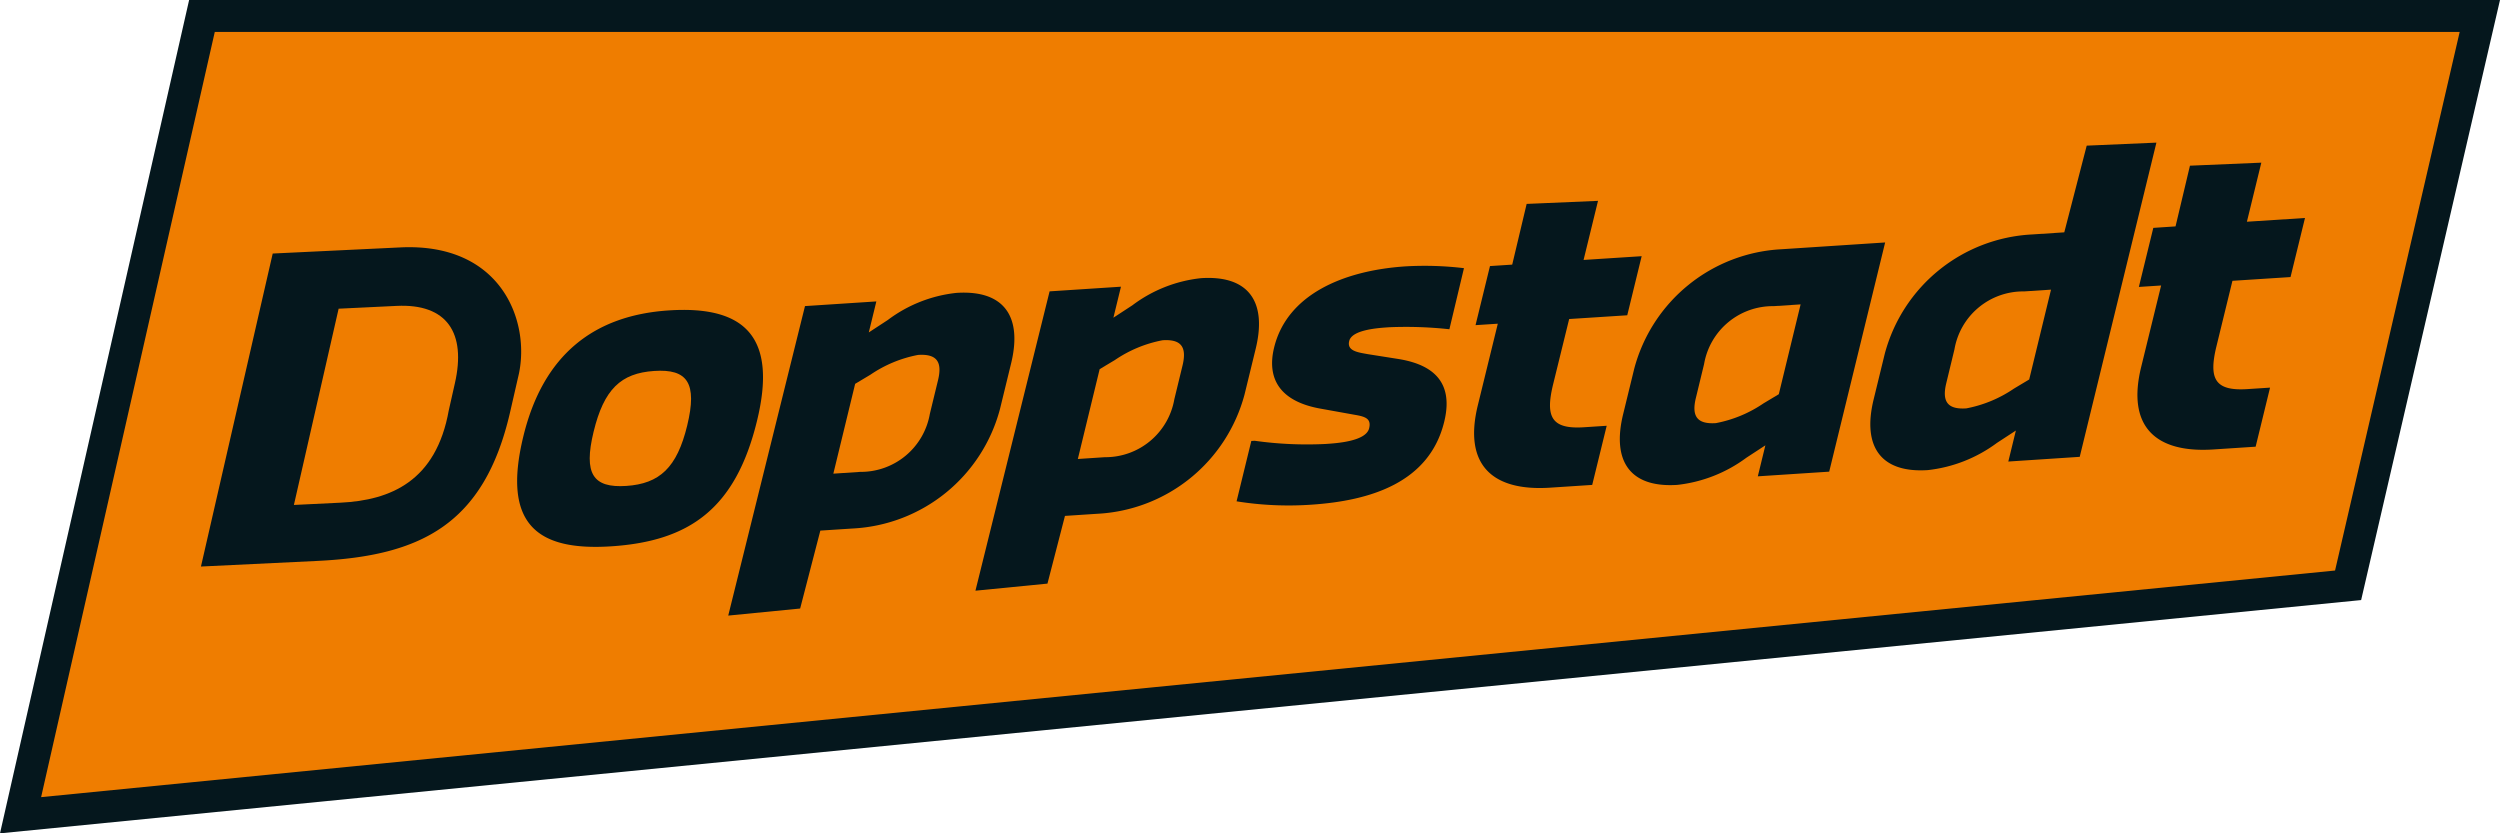
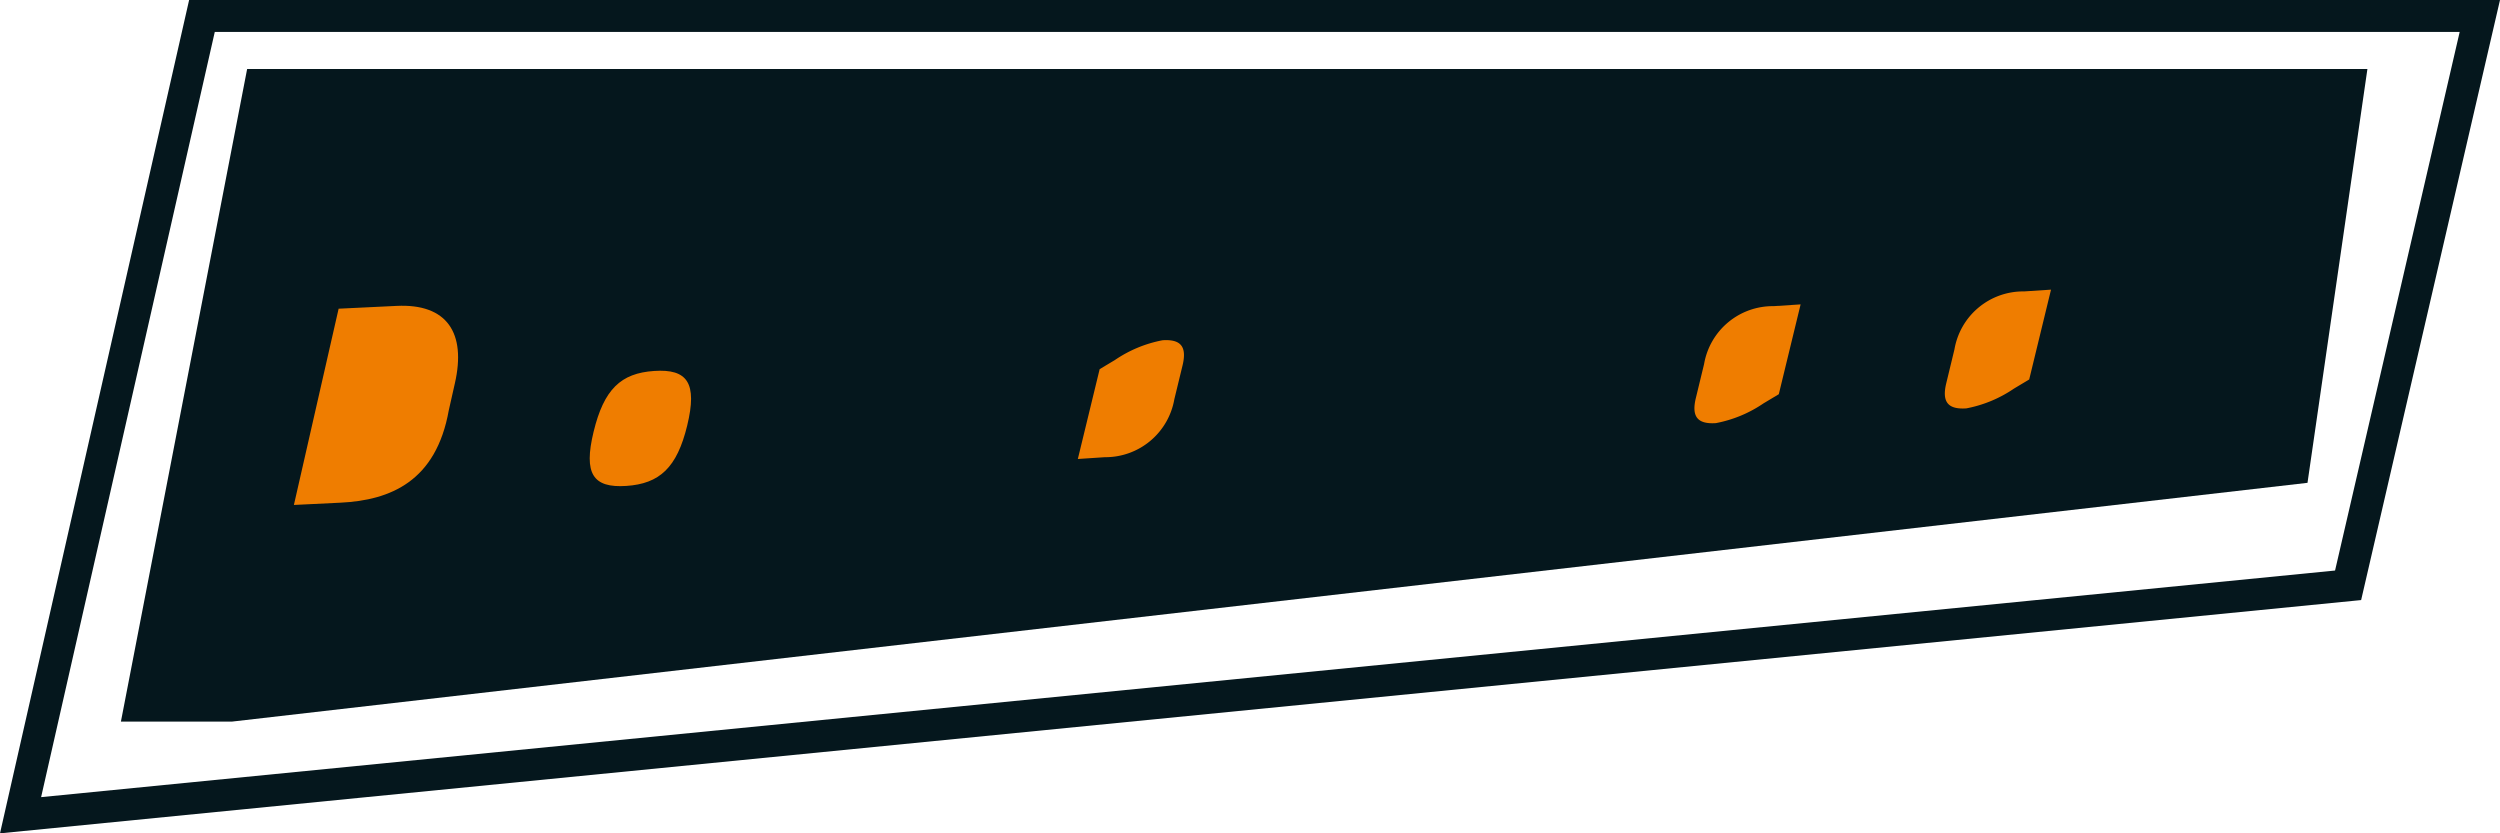
<svg xmlns="http://www.w3.org/2000/svg" width="200" height="66.667" viewBox="0 0 200 66.667">
  <g id="logo" transform="translate(-18.47 -0.181)">
    <path id="Pfad_1" data-name="Pfad 1" d="M46.815,10.594H216.437L211.644,43.7,45.617,62.8h-8.9Z" transform="translate(-8.574 -4.893)" fill="#05171d" />
    <path id="Pfad_2" data-name="Pfad 2" d="M192.852,53.507a10.1,10.1,0,0,0-3.816,1.583l-1.219.73-1.745,7.186,2.154-.143a5.6,5.6,0,0,0,5.566-4.636l.657-2.706C194.811,54.026,194.322,53.41,192.852,53.507Z" transform="translate(-81.375 -26.106)" fill="#ef7d00" />
-     <path id="Pfad_3" data-name="Pfad 3" d="M154.833,55.809a10.094,10.094,0,0,0-3.814,1.583l-1.221.73-1.745,7.186,2.154-.143a5.6,5.6,0,0,0,5.566-4.636l.657-2.706C156.792,56.328,156.3,55.712,154.833,55.809Z" transform="translate(-62.916 -27.234)" fill="#ef7d00" />
    <path id="Pfad_4" data-name="Pfad 4" d="M71.04,48.348l-4.638.224-3.578,15.7,3.721-.181c4.029-.194,7.661-1.728,8.671-7.395L75.7,54.55C76.626,50.5,75.069,48.152,71.04,48.348Z" transform="translate(-20.842 -23.695)" fill="#ef7d00" />
    <path id="Pfad_5" data-name="Pfad 5" d="M115.323,58.3c-2.666.176-4.019,1.459-4.847,4.862-.817,3.366-.052,4.512,2.614,4.336s4.056-1.461,4.873-4.829C118.789,59.264,117.99,58.12,115.323,58.3Z" transform="translate(-44.518 -28.442)" fill="#ef7d00" />
    <path id="Pfad_6" data-name="Pfad 6" d="M282.722,52.674l-.657,2.708c-.362,1.492.127,2.109,1.6,2.013a10.112,10.112,0,0,0,3.816-1.583l1.219-.73,1.745-7.186-2.154.141A5.578,5.578,0,0,0,282.722,52.674Z" transform="translate(-127.926 -23.364)" fill="#ef7d00" />
    <path id="Pfad_7" data-name="Pfad 7" d="M321.655,50.363,321,53.071c-.362,1.492.127,2.109,1.6,2.013a10.09,10.09,0,0,0,3.816-1.583l1.219-.73,1.745-7.186-2.153.141A5.579,5.579,0,0,0,321.655,50.363Z" transform="translate(-146.829 -22.232)" fill="#ef7d00" />
-     <path id="Pfad_8" data-name="Pfad 8" d="M37.738,4.165,23.856,66.258,208.779,48.172l9.962-44.007Zm8.655,42.762-9.316.449,5.741-25.04,10.207-.49c8.058-.388,10.388,5.852,9.488,10.108l-.72,3.139C59.725,43.99,54.685,46.529,46.393,46.926ZM69.9,45.759c-5.942.388-8.746-1.771-7.028-8.81,1.6-6.57,5.694-9.674,11.635-10.063,6.24-.409,8.658,2.27,7.053,8.84C79.846,42.765,76.144,45.35,69.9,45.759Zm19.317-1.426-2.589.168-1.615,6.234-5.753.565L85.4,26.54l5.709-.373-.605,2.48,1.515-.99a11.079,11.079,0,0,1,5.5-2.173c3.783-.249,5.293,1.863,4.368,5.65l-.891,3.654a12.873,12.873,0,0,1-11.77,9.545Zm19.57-1.178-2.589.17-1.4,5.417-5.762.567,5.933-23.947,5.709-.373-.605,2.48,1.515-.99a11.079,11.079,0,0,1,5.5-2.173c3.783-.247,5.293,1.863,4.368,5.65l-.891,3.654a12.873,12.873,0,0,1-11.77,9.545Zm28.165-14.762a32.147,32.147,0,0,0-4.806-.161c-.928.061-2.988.2-3.208,1.1-.2.8.692.911,1.505,1.056l2.359.373c2.391.372,4.6,1.513,3.736,5.033-1.185,4.86-5.887,6.323-10.667,6.636a26.256,26.256,0,0,1-5.944-.271l1.179-4.828.265-.017a30.008,30.008,0,0,0,5.687.256c.9-.059,3.22-.212,3.473-1.251.188-.77-.294-.937-1.141-1.08l-2.69-.484c-3.321-.573-4.375-2.418-3.769-4.9,1.023-4.191,5.457-6.163,10.535-6.494a26.658,26.658,0,0,1,4.652.145Zm11.426,12.453L145,41.067c-4.647.3-6.928-1.856-5.775-6.582l1.6-6.536-1.781.116,1.155-4.727,1.779-.116,1.155-4.857,5.709-.244-1.155,4.727,4.647-.3-1.153,4.727-4.647.3L145.25,32.8c-.639,2.615-.129,3.6,2.461,3.434l1.826-.119Zm13.248-.687.605-2.48-1.515.989a11.363,11.363,0,0,1-5.528,2.176c-3.751.246-5.261-1.865-4.336-5.654l.891-3.654a12.872,12.872,0,0,1,11.77-9.543l8.3-.543-4.476,18.336Zm20.04-1.183.605-2.48-1.515.989a11.363,11.363,0,0,1-5.528,2.176c-3.751.246-5.261-1.867-4.336-5.654l.891-3.654a12.872,12.872,0,0,1,11.772-9.543l2.589-.17,1.793-6.935,5.577-.242L187.379,38.6Zm22.577-14.758-4.647.3-1.277,5.228c-.639,2.615-.129,3.6,2.461,3.436l1.825-.119-1.153,4.725-3.386.222c-4.647.3-6.928-1.855-5.775-6.582l1.6-6.536-1.781.116,1.155-4.725,1.779-.118,1.153-4.857,5.709-.242-1.153,4.725,4.647-.3Z" transform="translate(-2.531 -1.872)" fill="#ef7d00" />
    <path id="Pfad_9" data-name="Pfad 9" d="M35.652,2.738H215.244l-9.969,43.085L21.759,63.952ZM33.6.181,18.47,66.848,207.361,48.187,218.47.181Z" transform="translate(0)" fill="#05171d" />
  </g>
</svg>